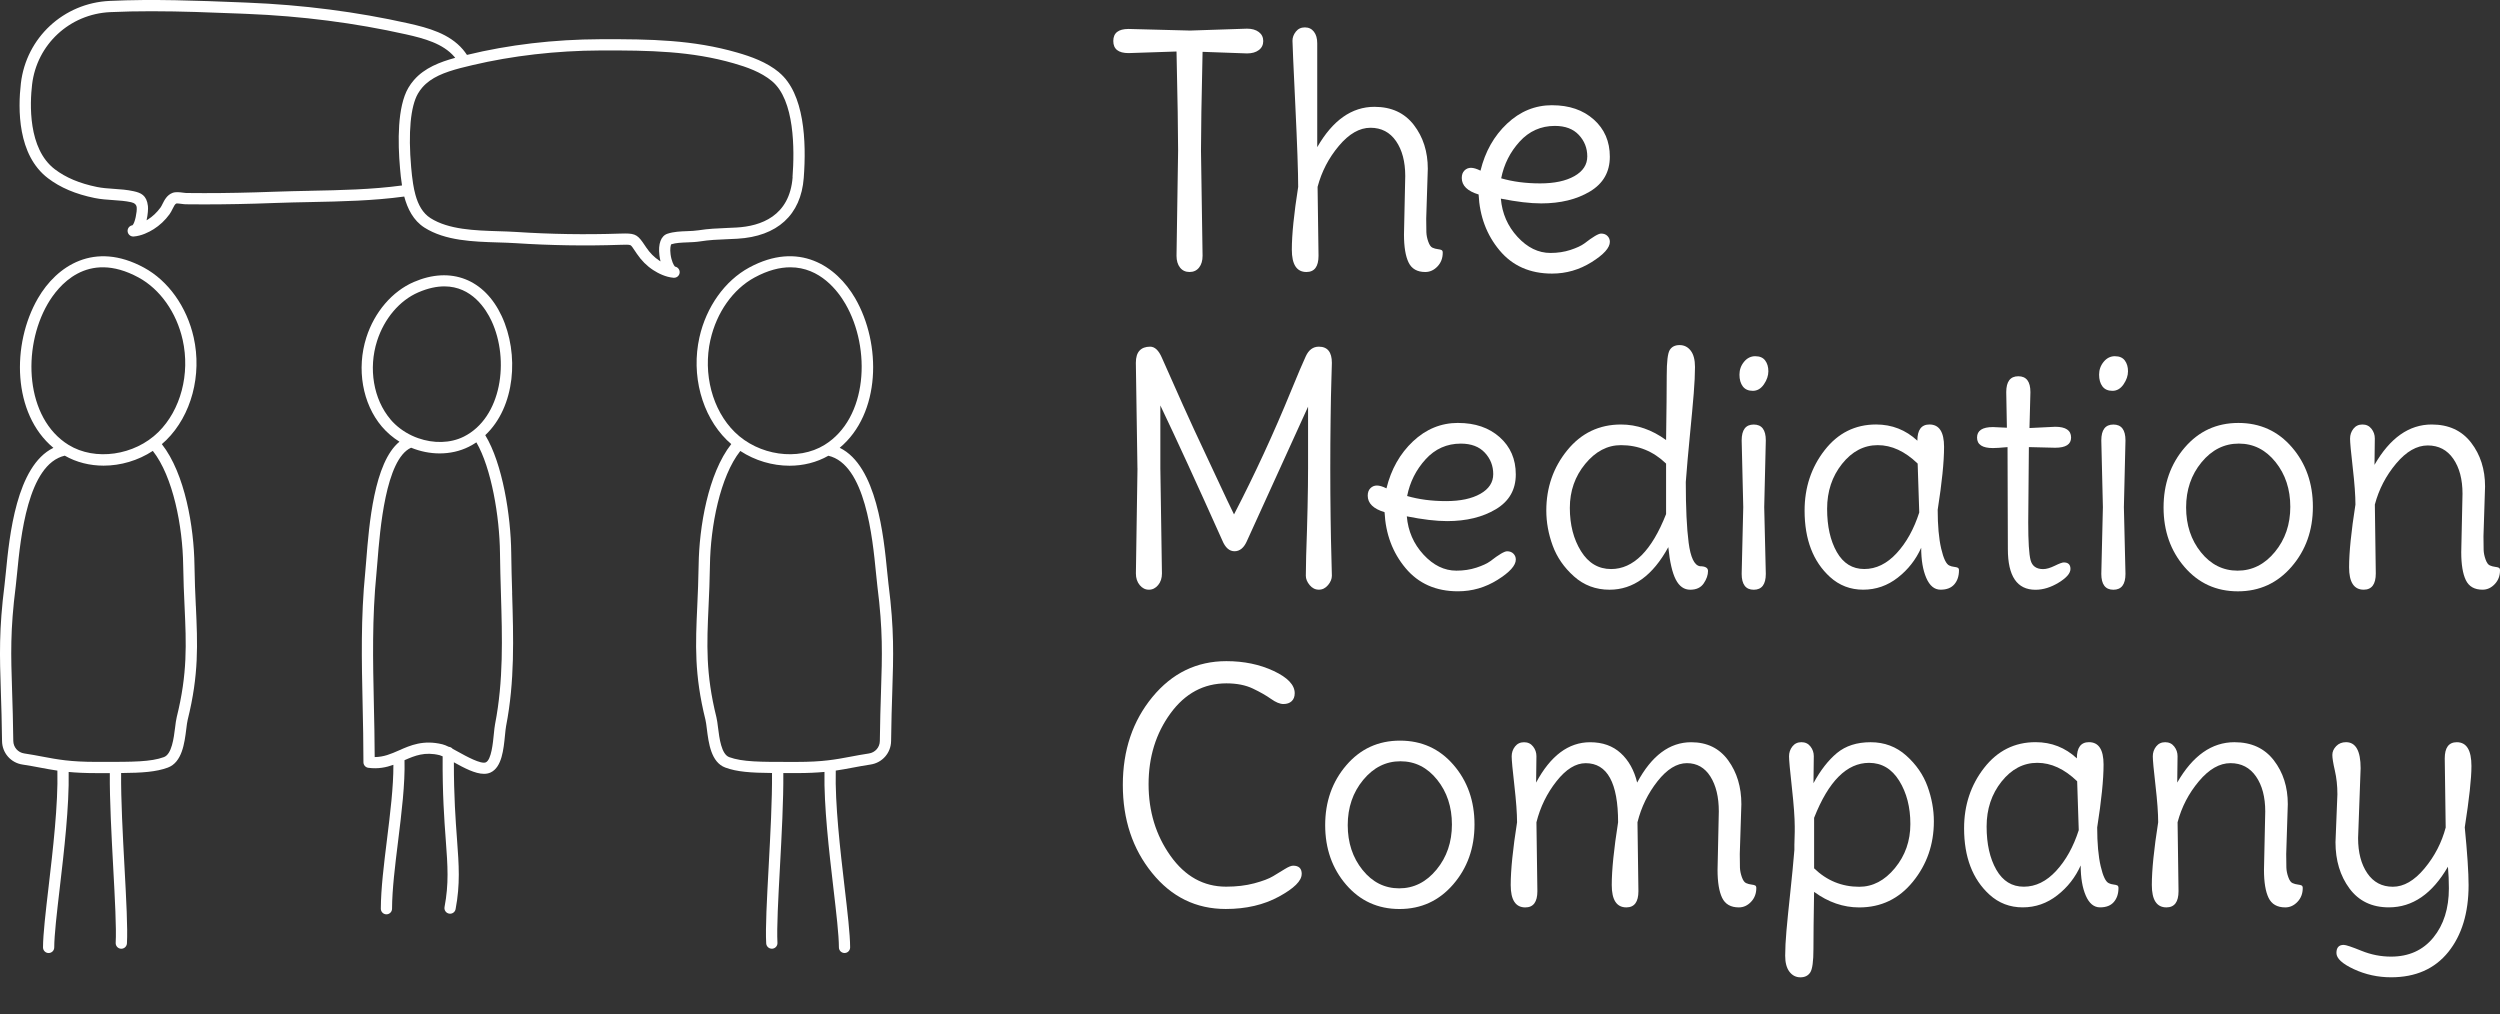
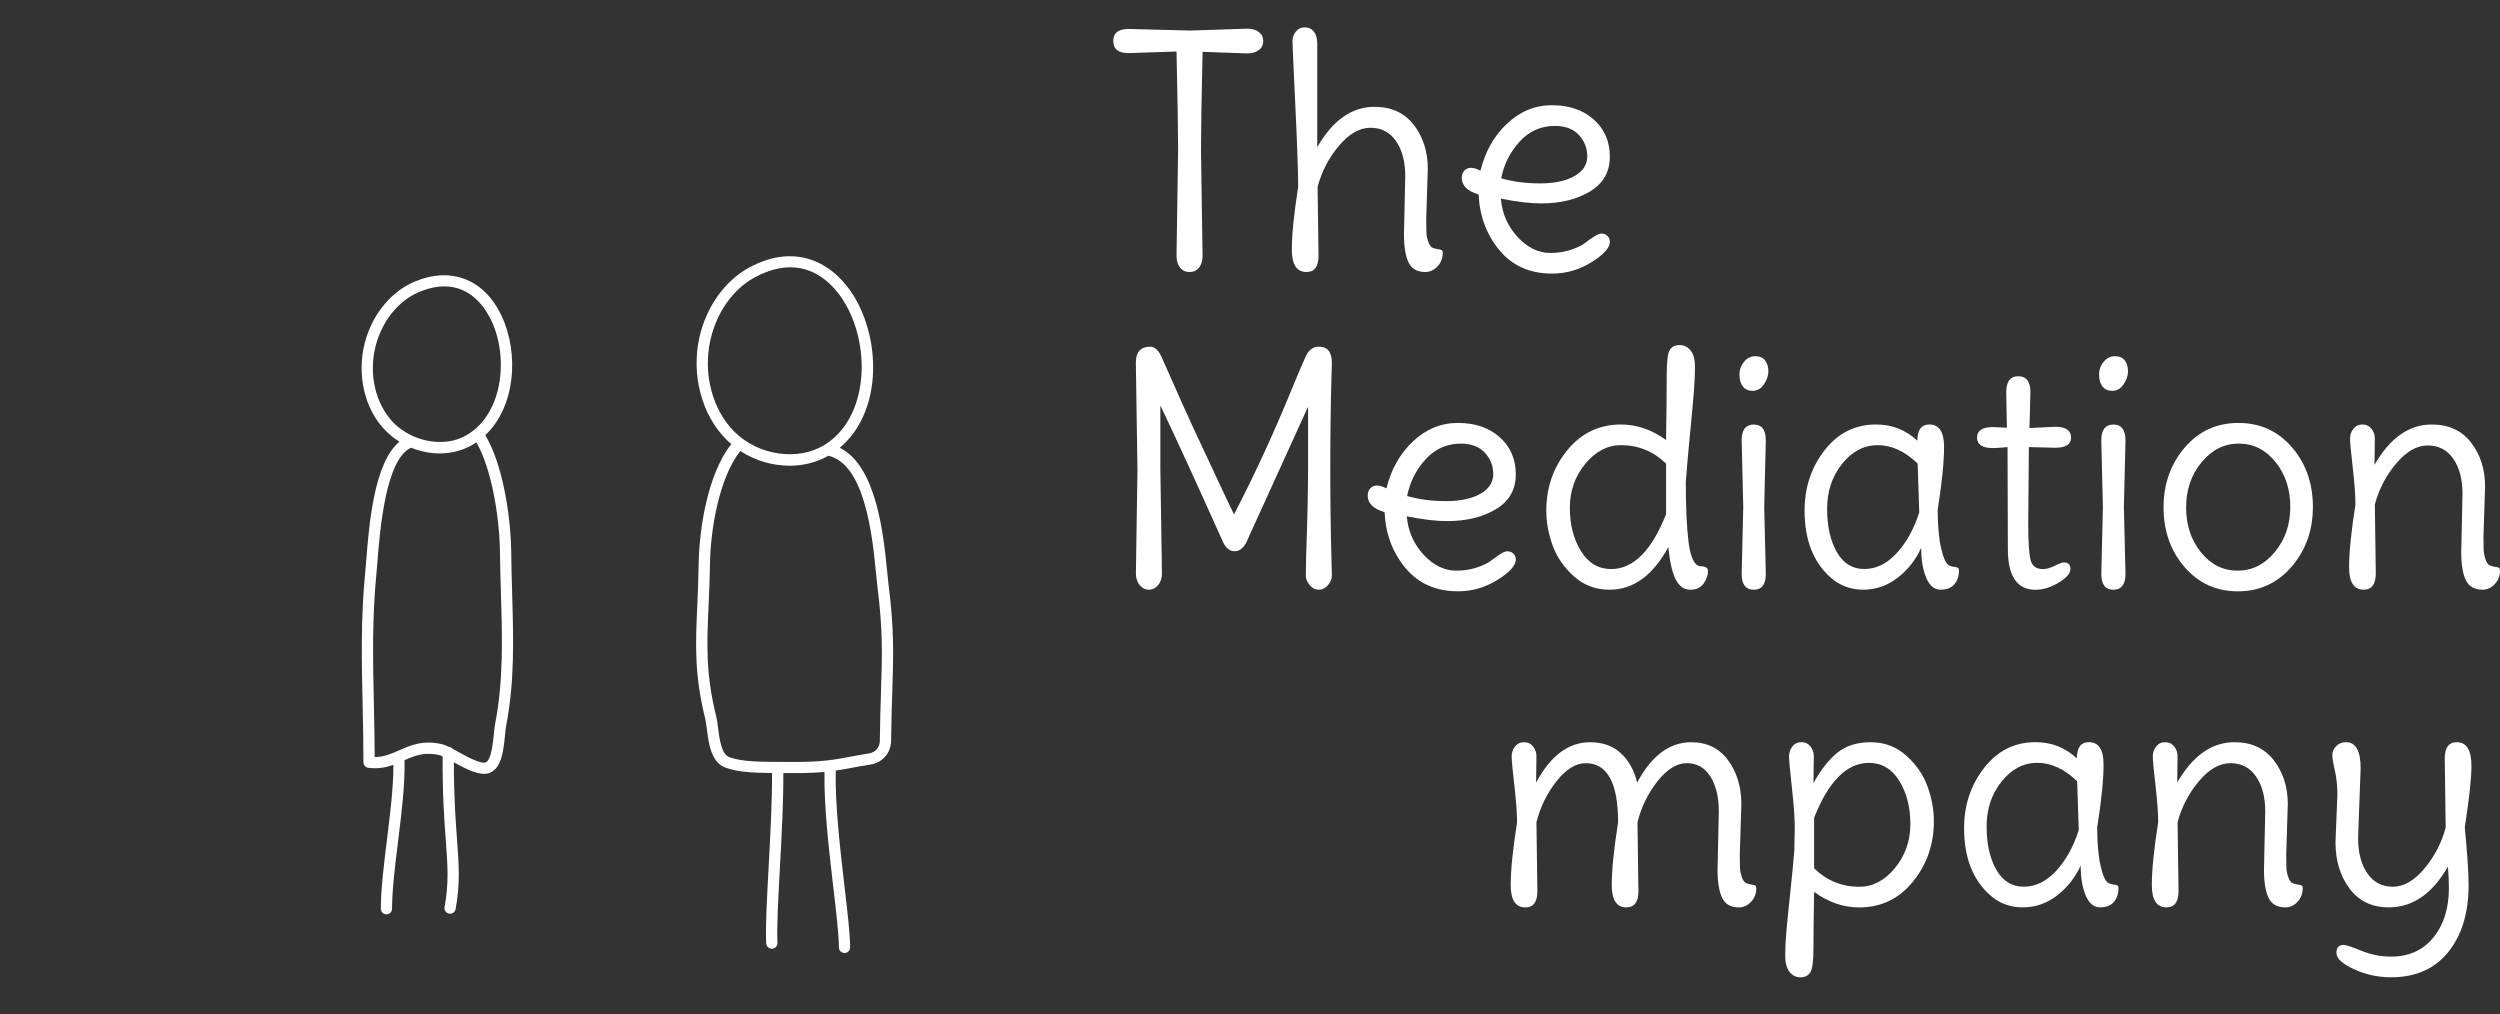
<svg xmlns="http://www.w3.org/2000/svg" id="Layer_2" viewBox="0 0 928.84 376.83">
  <rect x="0" y="0" width="928.84" height="376.83" fill="#333333" stroke="none" />
  <defs>
    <style>.cls-1{fill:#fff;}</style>
  </defs>
  <g id="Layer_1-2">
    <g>
      <g>
        <path class="cls-1" d="M441.96,11.36l21.36-.71c1.81,0,3.26,.41,4.37,1.24,1.1,.83,1.65,1.95,1.65,3.36s-.55,2.54-1.65,3.36c-1.1,.83-2.56,1.24-4.37,1.24l-16.52-.59c-.4,17.71-.59,29.94-.59,36.71l.59,39.07c0,1.81-.43,3.27-1.3,4.37-.87,1.1-2.05,1.65-3.54,1.65s-2.68-.55-3.54-1.65c-.87-1.1-1.3-2.56-1.3-4.37l.59-39.07c0-6.85-.2-19.12-.59-36.83l-17.82,.59c-3.78,0-5.67-1.49-5.67-4.49s1.89-4.48,5.67-4.48l22.66,.59Z" />
        <path class="cls-1" d="M530.48,62.71l-.59,18.53c0,2.2,.02,3.88,.06,5.02,.04,1.14,.27,2.32,.71,3.54,.43,1.22,.96,1.97,1.59,2.24,.63,.28,1.28,.45,1.95,.53,.67,.08,1.14,.2,1.42,.35,.27,.16,.41,.47,.41,.94,0,2.05-.65,3.76-1.95,5.13s-2.81,2.07-4.54,2.07c-2.99,0-5.06-1.18-6.2-3.54-1.14-2.36-1.71-5.82-1.71-10.39l.47-21.72c0-5.35-1.14-9.68-3.42-12.98-2.28-3.3-5.45-4.96-9.5-4.96s-7.97,2.24-11.74,6.73c-3.78,4.49-6.41,9.56-7.91,15.23l.35,25.61c0,4.01-1.5,6.02-4.49,6.02-3.62,0-5.43-2.77-5.43-8.32s.79-13.32,2.36-23.31c0-5.35-.35-15.44-1.06-30.28-.71-14.83-1.06-22.84-1.06-24.02s.41-2.3,1.24-3.36c.83-1.06,1.95-1.59,3.36-1.59s2.54,.53,3.36,1.59c.83,1.06,1.24,2.5,1.24,4.31V54.68c5.74-9.99,12.83-14.99,21.25-14.99,6.29,0,11.17,2.24,14.64,6.73,3.46,4.49,5.19,9.92,5.19,16.29Z" />
        <path class="cls-1" d="M576.69,39.1c6.33,0,11.49,1.77,15.46,5.31,3.97,3.54,5.96,8.14,5.96,13.81s-2.46,9.97-7.38,12.92c-4.92,2.95-10.96,4.43-18.12,4.43-4.09,0-9.09-.59-14.99-1.77,.47,5.51,2.54,10.25,6.2,14.22,3.66,3.97,7.73,5.96,12.22,5.96,2.67,0,5.15-.37,7.44-1.12,2.28-.75,4.01-1.55,5.19-2.42,3.15-2.44,5.21-3.66,6.2-3.66s1.77,.29,2.36,.89c.59,.59,.89,1.32,.89,2.18,0,2.2-2.26,4.72-6.79,7.55-4.53,2.83-9.42,4.25-14.7,4.25-8.19,0-14.68-2.87-19.48-8.62-4.8-5.74-7.4-12.67-7.79-20.77-4.17-1.26-6.26-3.3-6.26-6.14,0-1.18,.33-2.1,1-2.77s1.48-1,2.42-1,2.12,.35,3.54,1.06c1.73-7.08,5.02-12.9,9.86-17.47,4.84-4.56,10.43-6.85,16.76-6.85Zm-4.49,29.04c5.31,0,9.56-.9,12.75-2.71,3.19-1.81,4.78-4.25,4.78-7.32s-1.04-5.73-3.13-7.97c-2.09-2.24-5.06-3.36-8.91-3.36-5.19,0-9.56,1.95-13.1,5.84s-5.82,8.44-6.85,13.63c4.33,1.26,9.15,1.89,14.46,1.89Z" />
        <path class="cls-1" d="M422.6,174.01l-.59-39.19c0-2.05,.45-3.56,1.36-4.54,.9-.98,2.22-1.48,3.95-1.48s3.19,1.38,4.37,4.13c6.37,14.4,10.41,23.39,12.1,26.97,1.69,3.58,4.27,9.09,7.73,16.52,3.46,7.44,5.78,12.33,6.96,14.7,7.71-14.87,14.79-30.22,21.25-46.03,2.52-6.14,4.33-10.39,5.43-12.75,1.1-2.36,2.71-3.54,4.84-3.54,3.23,0,4.84,2.01,4.84,6.02,0,.63-.06,2.77-.18,6.43-.12,3.66-.22,8.48-.29,14.46-.08,5.98-.12,12.08-.12,18.29s.04,12.3,.12,18.24c.08,5.94,.18,10.74,.29,14.4,.12,3.66,.18,6.08,.18,7.26s-.47,2.34-1.42,3.48-2.09,1.71-3.42,1.71-2.48-.57-3.42-1.71-1.42-2.3-1.42-3.48,.04-3.62,.12-7.32c.47-13.38,.71-24.24,.71-32.58v-22.9l-22.78,50.05c-1.1,2.44-2.62,3.66-4.54,3.66s-3.44-1.34-4.54-4.01c-9.52-21.25-17.19-37.97-23.02-50.16v23.37l.59,39.07c0,1.73-.47,3.17-1.42,4.31s-2.09,1.71-3.42,1.71-2.48-.57-3.42-1.71c-.94-1.14-1.42-2.58-1.42-4.31l.59-39.07Z" />
        <path class="cls-1" d="M541.75,157.14c6.33,0,11.49,1.77,15.46,5.31,3.97,3.54,5.96,8.14,5.96,13.81s-2.46,9.97-7.38,12.92c-4.92,2.95-10.96,4.43-18.12,4.43-4.09,0-9.09-.59-14.99-1.77,.47,5.51,2.54,10.25,6.2,14.22,3.66,3.97,7.73,5.96,12.22,5.96,2.67,0,5.15-.37,7.44-1.12,2.28-.75,4.01-1.55,5.19-2.42,3.15-2.44,5.21-3.66,6.2-3.66s1.77,.29,2.36,.89c.59,.59,.89,1.32,.89,2.18,0,2.2-2.26,4.72-6.79,7.55-4.53,2.83-9.42,4.25-14.7,4.25-8.19,0-14.68-2.87-19.48-8.62-4.8-5.74-7.4-12.67-7.79-20.77-4.17-1.26-6.26-3.3-6.26-6.14,0-1.18,.33-2.1,1-2.77s1.48-1,2.42-1,2.12,.35,3.54,1.06c1.73-7.08,5.02-12.9,9.86-17.47,4.84-4.56,10.43-6.85,16.76-6.85Zm-4.49,29.04c5.31,0,9.56-.9,12.75-2.71,3.19-1.81,4.78-4.25,4.78-7.32s-1.04-5.73-3.13-7.97c-2.09-2.24-5.06-3.36-8.91-3.36-5.19,0-9.56,1.95-13.1,5.84s-5.82,8.44-6.85,13.63c4.33,1.26,9.15,1.89,14.46,1.89Z" />
        <path class="cls-1" d="M631.52,210.37c2.05,0,3.07,.59,3.07,1.77,0,1.5-.53,3.03-1.59,4.6-1.06,1.57-2.73,2.36-5.02,2.36s-4.07-1.26-5.37-3.78c-1.3-2.52-2.22-6.53-2.77-12.04-5.75,10.55-13.02,15.82-21.84,15.82-5.12,0-9.52-1.65-13.22-4.96-3.7-3.31-6.33-7.12-7.91-11.45-1.58-4.33-2.36-8.65-2.36-12.98,0-8.58,2.6-16.05,7.79-22.43,5.19-6.37,11.84-9.56,19.95-9.56,5.9,0,11.49,1.93,16.76,5.78,.16-10.94,.24-18.94,.24-24.02s.37-8.22,1.12-9.44c.75-1.22,1.97-1.83,3.66-1.83s3.07,.69,4.13,2.07c1.06,1.38,1.59,3.4,1.59,6.08s-.16,5.96-.47,9.86c-.32,3.9-.79,9.05-1.42,15.46-.63,6.41-1.14,12.22-1.53,17.41,0,9.6,.35,17.11,1.06,22.54,.71,5.43,2.08,8.34,4.13,8.73Zm-12.51-19.36v-18.77c-4.72-4.56-10.31-6.85-16.76-6.85-5.04,0-9.46,2.32-13.28,6.96-3.82,4.64-5.72,10.09-5.72,16.35s1.38,11.61,4.13,16.05c2.75,4.45,6.49,6.67,11.21,6.67,8.26,0,15.07-6.81,20.42-20.42Z" />
        <path class="cls-1" d="M652.17,132.35c1.65,0,2.87,.53,3.66,1.59s1.18,2.4,1.18,4.01-.55,3.23-1.65,4.84c-1.1,1.61-2.48,2.42-4.13,2.42s-2.89-.55-3.72-1.65c-.83-1.1-1.24-2.56-1.24-4.37s.57-3.4,1.71-4.78c1.14-1.38,2.54-2.07,4.19-2.07Zm3.3,56.07l.59,24.79c0,3.94-1.5,5.9-4.48,5.9s-4.49-1.97-4.49-5.9l.59-24.79-.59-24.79c0-3.93,1.49-5.9,4.49-5.9s4.48,1.97,4.48,5.9l-.59,24.79Z" />
        <path class="cls-1" d="M719.92,189.36c0,5.9,.43,10.72,1.3,14.46,.87,3.74,1.89,5.84,3.07,6.31,.47,.24,1.04,.39,1.71,.47,.67,.08,1.14,.2,1.42,.35,.27,.16,.41,.47,.41,.94,0,2.12-.57,3.86-1.71,5.19-1.14,1.34-2.85,2.01-5.13,2.01s-4.05-1.46-5.31-4.37c-1.26-2.91-1.89-6.65-1.89-11.21-1.97,4.41-4.86,8.11-8.68,11.09-3.82,2.99-8.11,4.49-12.87,4.49s-8.87-1.57-12.33-4.72c-6.3-5.74-9.44-13.97-9.44-24.67,0-8.58,2.48-16.05,7.44-22.43,4.96-6.37,11.33-9.56,19.12-9.56,5.9,0,11.02,2.01,15.34,6.02,0-4.01,1.49-6.02,4.49-6.02,3.62,0,5.43,2.77,5.43,8.32s-.79,13.32-2.36,23.31Zm-6.85,1.06l-.59-18.18c-4.72-4.56-9.66-6.85-14.81-6.85s-9.58,2.32-13.28,6.96c-3.7,4.64-5.55,10.21-5.55,16.7s1.2,11.84,3.6,16.05c2.4,4.21,5.8,6.31,10.21,6.31s8.42-1.97,12.04-5.9c3.62-3.93,6.41-8.97,8.38-15.11Z" />
        <path class="cls-1" d="M753.8,166.11l-.24,27.97c0,7.16,.29,11.84,.88,14.05,.59,2.2,2.14,3.31,4.66,3.31,1.18,0,2.62-.41,4.31-1.24,1.69-.83,2.81-1.24,3.36-1.24,1.65,0,2.48,.81,2.48,2.42s-1.46,3.3-4.37,5.08c-2.91,1.77-5.78,2.66-8.62,2.66-6.85,0-10.27-5.03-10.27-15.11l-.12-37.89c-2.6,.24-4.41,.35-5.43,.35-3.94,0-5.9-1.3-5.9-3.9s1.97-3.9,5.9-3.9c.31,0,2.04,.08,5.19,.24l-.24-13.22c0-3.93,1.49-5.9,4.49-5.9s4.49,1.97,4.49,5.9l-.35,13.34,9.56-.47c3.93,0,5.9,1.34,5.9,4.01,0,2.52-1.97,3.78-5.9,3.78-.71,0-3.97-.08-9.8-.24Z" />
        <path class="cls-1" d="M785.79,132.35c1.65,0,2.87,.53,3.66,1.59,.79,1.06,1.18,2.4,1.18,4.01s-.55,3.23-1.65,4.84c-1.1,1.61-2.48,2.42-4.13,2.42s-2.89-.55-3.72-1.65c-.83-1.1-1.24-2.56-1.24-4.37s.57-3.4,1.71-4.78c1.14-1.38,2.54-2.07,4.19-2.07Zm3.31,56.07l.59,24.79c0,3.94-1.5,5.9-4.49,5.9s-4.49-1.97-4.49-5.9l.59-24.79-.59-24.79c0-3.93,1.49-5.9,4.49-5.9s4.49,1.97,4.49,5.9l-.59,24.79Z" />
        <path class="cls-1" d="M831.64,157.14c8.06,0,14.7,3.01,19.89,9.03s7.79,13.4,7.79,22.13-2.64,16.15-7.91,22.25c-5.27,6.1-11.92,9.15-19.95,9.15s-14.64-3.01-19.83-9.03c-5.19-6.02-7.79-13.4-7.79-22.13s2.62-16.15,7.85-22.25c5.23-6.1,11.88-9.15,19.95-9.15Zm13.57,47.92c3.82-4.64,5.72-10.23,5.72-16.76s-1.83-12.08-5.49-16.64c-3.66-4.56-8.2-6.85-13.63-6.85s-10.05,2.32-13.87,6.96c-3.82,4.64-5.72,10.23-5.72,16.76s1.83,12.08,5.49,16.64c3.66,4.56,8.2,6.85,13.63,6.85s10.05-2.32,13.87-6.96Z" />
        <path class="cls-1" d="M923.29,180.74l-.59,18.53c0,2.2,.02,3.88,.06,5.02,.04,1.14,.27,2.32,.71,3.54,.43,1.22,.96,1.97,1.59,2.24,.63,.28,1.28,.45,1.95,.53,.67,.08,1.14,.2,1.42,.35,.28,.16,.41,.47,.41,.94,0,2.05-.65,3.76-1.95,5.13-1.3,1.38-2.81,2.07-4.54,2.07-2.99,0-5.06-1.18-6.2-3.54-1.14-2.36-1.71-5.82-1.71-10.39l.47-21.72c0-5.35-1.14-9.68-3.42-12.98-2.28-3.3-5.45-4.96-9.5-4.96s-7.97,2.24-11.74,6.73-6.41,9.56-7.91,15.23l.35,25.61c0,4.01-1.5,6.02-4.49,6.02-3.62,0-5.43-2.77-5.43-8.32s.79-13.32,2.36-23.31c0-3.31-.33-7.87-1-13.69-.67-5.82-1-9.42-1-10.8s.41-2.6,1.24-3.66c.83-1.06,1.95-1.59,3.36-1.59s2.54,.53,3.36,1.59c.83,1.06,1.24,2.26,1.24,3.6s-.02,2.97-.06,4.9c-.04,1.93-.06,3.56-.06,4.9,5.74-9.99,12.83-14.99,21.25-14.99,6.29,0,11.17,2.24,14.64,6.73,3.46,4.49,5.19,9.92,5.19,16.29Z" />
-         <path class="cls-1" d="M483.62,324.74c0,2.52-2.81,5.31-8.44,8.38-5.63,3.07-12.22,4.6-19.77,4.6-11.02,0-20.15-4.46-27.38-13.4-7.24-8.93-10.86-19.83-10.86-32.7s3.66-23.74,10.98-32.64c7.32-8.89,16.48-13.34,27.5-13.34,6.53,0,12.39,1.22,17.59,3.66,5.19,2.44,7.79,5.19,7.79,8.26,0,1.26-.37,2.24-1.12,2.95-.75,.71-1.77,1.06-3.07,1.06s-2.83-.63-4.6-1.89c-1.77-1.26-4.01-2.54-6.73-3.84-2.71-1.3-6-1.95-9.86-1.95-8.42,0-15.34,3.72-20.77,11.15-5.43,7.44-8.14,16.21-8.14,26.32s2.71,18.98,8.14,26.62c5.43,7.63,12.31,11.45,20.66,11.45,3.85,0,7.34-.41,10.45-1.24,3.11-.83,5.45-1.71,7.02-2.66,1.57-.94,3.03-1.83,4.37-2.66,1.34-.83,2.36-1.24,3.07-1.24,2.12,0,3.19,1.02,3.19,3.07Z" />
-         <path class="cls-1" d="M520.15,275.17c8.06,0,14.7,3.01,19.89,9.03s7.79,13.4,7.79,22.13-2.64,16.15-7.91,22.25c-5.27,6.1-11.92,9.15-19.95,9.15s-14.64-3.01-19.83-9.03c-5.19-6.02-7.79-13.4-7.79-22.13s2.62-16.15,7.85-22.25c5.23-6.1,11.88-9.15,19.95-9.15Zm13.57,47.92c3.82-4.64,5.72-10.23,5.72-16.76s-1.83-12.08-5.49-16.64c-3.66-4.56-8.2-6.85-13.63-6.85s-10.05,2.32-13.87,6.96c-3.82,4.64-5.72,10.23-5.72,16.76s1.83,12.08,5.49,16.64c3.66,4.56,8.2,6.85,13.63,6.85s10.05-2.32,13.87-6.96Z" />
        <path class="cls-1" d="M646.98,298.78l-.59,18.53c0,2.2,.02,3.88,.06,5.02,.04,1.14,.28,2.32,.71,3.54,.43,1.22,.96,1.97,1.59,2.24,.63,.28,1.28,.45,1.95,.53,.67,.08,1.14,.2,1.42,.35,.28,.16,.41,.47,.41,.94,0,2.05-.65,3.76-1.95,5.13-1.3,1.38-2.81,2.07-4.54,2.07-2.99,0-5.06-1.18-6.2-3.54-1.14-2.36-1.71-5.82-1.71-10.39l.47-21.72c0-5.35-1.04-9.68-3.13-12.98-2.09-3.3-5-4.96-8.73-4.96s-7.38,2.24-10.92,6.73-6.02,9.56-7.44,15.23l.35,25.61c0,4.01-1.5,6.02-4.48,6.02-3.62,0-5.43-2.77-5.43-8.32s.79-13.32,2.36-23.31c0-14.64-4.01-21.95-12.04-21.95-3.7,0-7.32,2.24-10.86,6.73s-6.02,9.56-7.44,15.23l.35,25.61c0,4.01-1.5,6.02-4.48,6.02-3.62,0-5.43-2.77-5.43-8.32s.79-13.32,2.36-23.31c0-3.31-.34-7.87-1-13.69-.67-5.82-1-9.42-1-10.8s.41-2.6,1.24-3.66c.83-1.06,1.95-1.59,3.36-1.59s2.54,.53,3.36,1.59c.83,1.06,1.24,2.26,1.24,3.6s-.02,2.97-.06,4.9c-.04,1.93-.06,3.56-.06,4.9,5.35-9.99,12.04-14.99,20.07-14.99,4.64,0,8.44,1.36,11.39,4.07,2.95,2.71,4.98,6.36,6.08,10.92,5.35-9.99,12.04-14.99,20.07-14.99,5.9,0,10.48,2.24,13.75,6.73,3.27,4.49,4.9,9.92,4.9,16.29Z" />
        <path class="cls-1" d="M666.69,313.53l.12-4.49v-1.89c0-3.3-.35-8.14-1.06-14.52s-1.06-10.25-1.06-11.63,.41-2.6,1.24-3.66c.83-1.06,1.95-1.59,3.36-1.59s2.54,.53,3.36,1.59c.83,1.06,1.24,2.26,1.24,3.6s-.02,3.01-.06,5.02c-.04,2.01-.06,3.68-.06,5.02,2.6-4.8,5.51-8.54,8.73-11.21,3.23-2.67,7.4-4.01,12.51-4.01s9.52,1.65,13.22,4.96c3.7,3.31,6.33,7.12,7.91,11.45,1.57,4.33,2.36,8.66,2.36,12.98,0,8.58-2.6,16.05-7.79,22.43s-11.84,9.56-19.95,9.56c-5.9,0-11.49-1.93-16.76-5.78-.16,9.52-.24,16.58-.24,21.19s-.39,7.51-1.18,8.73c-.79,1.22-2.01,1.83-3.66,1.83s-3.01-.69-4.07-2.07c-1.06-1.38-1.59-3.36-1.59-5.96s.16-5.69,.47-9.26c.31-3.58,.79-8.3,1.42-14.16,.63-5.86,1.14-11.15,1.53-15.88v-2.24Zm37.36,8.97c3.82-4.64,5.72-10.09,5.72-16.35s-1.38-11.61-4.13-16.05c-2.76-4.44-6.49-6.67-11.21-6.67-8.26,0-15.07,6.81-20.42,20.42v18.77c4.72,4.56,10.31,6.85,16.76,6.85,5.03,0,9.46-2.32,13.28-6.96Z" />
        <path class="cls-1" d="M779.18,307.39c0,5.9,.43,10.72,1.3,14.46,.87,3.74,1.89,5.84,3.07,6.31,.47,.24,1.04,.39,1.71,.47,.67,.08,1.14,.2,1.42,.35,.27,.16,.41,.47,.41,.94,0,2.12-.57,3.86-1.71,5.19-1.14,1.34-2.85,2.01-5.13,2.01s-4.05-1.46-5.31-4.37c-1.26-2.91-1.89-6.65-1.89-11.21-1.97,4.41-4.86,8.11-8.68,11.09-3.82,2.99-8.11,4.49-12.87,4.49s-8.87-1.57-12.33-4.72c-6.3-5.74-9.44-13.97-9.44-24.67,0-8.58,2.48-16.05,7.44-22.43,4.96-6.37,11.33-9.56,19.12-9.56,5.9,0,11.02,2.01,15.34,6.02,0-4.01,1.49-6.02,4.49-6.02,3.62,0,5.43,2.77,5.43,8.32s-.79,13.32-2.36,23.31Zm-6.85,1.06l-.59-18.18c-4.72-4.56-9.66-6.85-14.81-6.85s-9.58,2.32-13.28,6.96c-3.7,4.64-5.55,10.21-5.55,16.7s1.2,11.84,3.6,16.05c2.4,4.21,5.8,6.31,10.21,6.31s8.42-1.97,12.04-5.9c3.62-3.93,6.41-8.97,8.38-15.11Z" />
        <path class="cls-1" d="M850,298.78l-.59,18.53c0,2.2,.02,3.88,.06,5.02,.04,1.14,.27,2.32,.71,3.54,.43,1.22,.96,1.97,1.59,2.24,.63,.28,1.28,.45,1.95,.53,.67,.08,1.14,.2,1.42,.35,.28,.16,.41,.47,.41,.94,0,2.05-.65,3.76-1.95,5.13-1.3,1.38-2.81,2.07-4.54,2.07-2.99,0-5.06-1.18-6.2-3.54-1.14-2.36-1.71-5.82-1.71-10.39l.47-21.72c0-5.35-1.14-9.68-3.42-12.98-2.28-3.3-5.45-4.96-9.5-4.96s-7.97,2.24-11.74,6.73-6.41,9.56-7.91,15.23l.35,25.61c0,4.01-1.5,6.02-4.49,6.02-3.62,0-5.43-2.77-5.43-8.32s.79-13.32,2.36-23.31c0-3.31-.33-7.87-1-13.69-.67-5.82-1-9.42-1-10.8s.41-2.6,1.24-3.66c.83-1.06,1.95-1.59,3.36-1.59s2.54,.53,3.36,1.59c.83,1.06,1.24,2.26,1.24,3.6s-.02,2.97-.06,4.9c-.04,1.93-.06,3.56-.06,4.9,5.74-9.99,12.83-14.99,21.25-14.99,6.29,0,11.17,2.24,14.64,6.73,3.46,4.49,5.19,9.92,5.19,16.29Z" />
        <path class="cls-1" d="M908.66,307.39l-.35-25.61c0-4.01,1.49-6.02,4.49-6.02,3.62,0,5.43,2.95,5.43,8.85,0,4.64-.83,12.24-2.48,22.78,.94,9.6,1.42,16.76,1.42,21.48,0,10.31-2.52,18.59-7.55,24.85-5.04,6.25-12.12,9.38-21.25,9.38-4.88,0-9.48-1-13.81-3.01-4.33-2.01-6.49-4.01-6.49-6.02s.9-3.01,2.71-3.01c.79,0,2.97,.73,6.55,2.18,3.58,1.46,7.26,2.18,11.04,2.18,6.61,0,11.84-2.36,15.7-7.08,3.85-4.72,5.78-10.82,5.78-18.3,0-2.75-.12-5.43-.35-8.03-5.82,10.07-13.14,15.11-21.95,15.11-6.3,0-11.17-2.34-14.64-7.02-3.46-4.68-5.19-10.41-5.19-17.17l.71-17.82c0-3.15-.32-6.08-.94-8.79-.63-2.71-.94-4.66-.94-5.84s.47-2.26,1.42-3.25c.94-.98,2.16-1.48,3.66-1.48,3.62,0,5.43,3.23,5.43,9.68l-.94,25.97c0,5.35,1.14,9.7,3.42,13.04,2.28,3.35,5.45,5.02,9.5,5.02s7.97-2.26,11.74-6.79c3.78-4.52,6.41-9.62,7.91-15.29Z" />
      </g>
-       <path class="cls-1" d="M289.5,26.91c-4.68-3.89-10.54-5.92-15.65-7.39-16.32-4.71-31.99-5.02-50.75-4.95-17.4,.07-34.06,2.04-49.61,5.83-.46-.69-.95-1.36-1.5-2.01-5.06-5.9-12.79-8.03-20.27-9.71C132.58,4.39,112.46,1.8,91.93,.98l-2.65-.11C73.37,.24,56.91-.42,40.72,.34,23.61,1.14,9.75,14.01,7.76,30.94c-1.11,9.47-1.29,26.65,10.07,35.28,4.6,3.5,10.28,5.91,17.35,7.35,2.29,.47,4.6,.62,6.84,.77,2.35,.16,4.56,.31,6.71,.79q1.89,.42,2.06,1.9c.18,1.57-.66,5.92-1.58,6.67-1.08,.15-1.88,1.11-1.8,2.22,.08,1.1,1,1.95,2.08,1.95,.05,0,.1,0,.15,0h0c2.9-.21,5.65-1.59,7.45-2.72,2.24-1.41,4.23-3.27,5.89-5.54,.46-.63,.8-1.32,1.13-1.99,.45-.9,.91-1.83,1.39-2.01,.34-.07,1.41,.06,1.99,.14,.58,.08,1.13,.15,1.61,.15,2.23,.03,4.45,.04,6.67,.04,8.22,0,16.75-.16,26.13-.52,4.49-.17,9.07-.26,13.51-.35,11.44-.23,23.22-.47,34.78-2.05,1.2,4.5,3.36,8.9,7.51,11.54,7.72,4.91,18.11,5.23,27.27,5.51,2.31,.07,4.49,.14,6.55,.27,12.95,.85,26.04,1.06,38.91,.62,1.75-.06,3.26-.11,3.79,.13,.4,.18,.96,1.03,1.8,2.3l.59,.88c1.69,2.51,3.74,4.56,6.09,6.08,1.81,1.17,4.59,2.62,7.58,2.85,.05,0,.11,0,.16,0,1.08,0,2-.83,2.08-1.93,.08-1.09-.68-2.05-1.74-2.22-.45-.39-1.32-2.12-1.64-4.57-.28-2.12,.04-3.38,.25-3.72,1.74-.55,3.82-.62,6.01-.71,1.58-.06,3.21-.12,4.76-.37,3.3-.53,6.56-.67,10.01-.81,1.24-.05,2.48-.1,3.72-.17,14.91-.84,23.69-8.86,24.73-22.57,1.03-13.58,.27-31.4-9.16-39.22ZM115.35,70.89c-4.45,.09-9.06,.18-13.58,.35-9.33,.35-17.85,.52-25.97,.51-2.21,0-4.42-.02-6.63-.04-.24,0-.69-.06-1.12-.12-1.3-.17-2.77-.36-3.93,.07-2.08,.78-3.03,2.69-3.73,4.09-.26,.53-.51,1.03-.76,1.37-1.35,1.84-2.95,3.35-4.74,4.47-.14,.09-.29,.18-.44,.27,.51-2.19,.62-4.37,.51-5.31-.47-4.09-2.68-4.91-5.3-5.5-2.46-.55-4.95-.72-7.35-.88-2.19-.15-4.27-.29-6.28-.7-6.45-1.32-11.57-3.47-15.66-6.58-10.06-7.66-9.26-24.55-8.45-31.47,1.75-14.89,13.95-26.2,29-26.91,5.09-.24,10.21-.33,15.35-.33,11.01,0,22.06,.44,32.85,.87l2.65,.11c20.28,.81,40.14,3.36,59.04,7.6,6.79,1.52,13.78,3.42,18.01,8.35,.11,.12,.2,.26,.3,.38-5.68,1.56-11.36,3.71-15.31,8.23-.79,.91-1.51,1.9-2.12,2.95-4.08,7.04-3.92,20.11-3.07,29.85,.16,1.85,.36,4.07,.74,6.39-11.24,1.52-22.79,1.75-34,1.97Zm179.14-5.07c-1.1,14.55-11.91,18.21-20.79,18.71-1.22,.07-2.44,.12-3.66,.17-3.42,.14-6.96,.29-10.5,.86-1.3,.21-2.74,.26-4.26,.32-2.44,.09-4.95,.18-7.28,.95-2.43,.8-3.52,3.73-3,8.03,.09,.73,.23,1.5,.41,2.25-.14-.08-.28-.17-.42-.26-1.87-1.21-3.52-2.86-4.89-4.9l-.58-.86c-2.4-3.6-3.29-4.34-7.27-4.34-.58,0-1.23,.02-1.96,.04-12.73,.43-25.68,.23-38.49-.61-2.14-.14-4.35-.21-6.7-.28-8.63-.27-18.4-.57-25.15-4.86-2.92-1.86-4.58-4.97-5.6-8.65-.36-1.31-.65-2.68-.87-4.1-.32-1.99-.54-4.06-.72-6.13-1.13-12.91-.23-22.63,2.52-27.38,.47-.82,1.03-1.59,1.64-2.3h0c3.26-3.73,8.08-5.59,14.29-7.23,.05-.01,.09-.02,.14-.03,1.36-.36,2.75-.68,4.13-1.01,14.82-3.5,31.16-5.4,47.6-5.46,18.44-.07,33.8,.24,49.58,4.79,4.69,1.35,10.04,3.19,14.13,6.59,8.48,7.03,8.44,25.38,7.66,35.69Z" />
      <path class="cls-1" d="M190.29,220.27c-.15-4.86-.3-9.88-.35-14.88-.15-13.85-3.23-33.15-9.65-43.71,11.19-10.5,12.65-30.2,6.12-44.22-6.41-13.76-18.92-18.63-32.66-12.69-8.04,3.47-14.63,11.18-17.64,20.61-3.71,11.63-1.45,24.62,5.76,33.11,1.9,2.23,4.12,4.11,6.55,5.62-9.46,7.71-11.3,30.89-12.35,44.13-.13,1.68-.25,3.13-.36,4.27-1.69,17.02-1.34,32.78-.98,49.48,.15,6.88,.3,14,.3,21.21,0,1.05,.78,1.94,1.82,2.07,3.65,.48,6.61-.15,9.31-1.11,.04,8.16-1.19,18.09-2.38,27.73-1.16,9.4-2.26,18.29-2.29,25.72,0,1.16,.93,2.1,2.08,2.1h0c1.15,0,2.09-.93,2.09-2.08,.03-7.19,1.11-15.95,2.26-25.22,1.29-10.44,2.61-21.2,2.37-29.97,3.84-1.69,7.55-3.21,13.05-1.86,.28,.07,.67,.23,1.12,.43-.1,13.93,.59,23.42,1.16,31.08,.72,9.74,1.19,16.17-.46,24.91-.21,1.13,.53,2.23,1.67,2.44,.13,.02,.26,.04,.39,.04,.99,0,1.86-.7,2.05-1.7,1.75-9.28,1.24-16.29,.52-26-.53-7.18-1.17-15.98-1.16-28.56,3.78,2.09,7.88,4.29,11.2,4.29,.88,0,1.71-.16,2.46-.51,4.18-1.97,4.82-8.59,5.34-13.91,.13-1.3,.25-2.53,.4-3.32,3.23-16.64,2.75-32.6,2.24-49.51Zm-45.23-64.48c-6.29-7.42-8.24-18.85-4.96-29.13,2.65-8.29,8.37-15.04,15.32-18.04,3.63-1.57,6.85-2.22,9.68-2.22,10.21,0,15.48,8.46,17.52,12.84,6.75,14.48,3.78,35.94-10.3,42.98-5.06,2.53-11.3,2.57-16.94,.58-.8-.28-1.59-.6-2.37-.97-3.01-1.42-5.77-3.45-7.96-6.03Zm38.88,113.2c-.19,.98-.31,2.25-.46,3.71-.33,3.35-.93,9.57-2.96,10.53-1.76,.83-7.35-2.27-10.35-3.93-.71-.39-1.37-.76-2-1.09-.35-.42-.85-.69-1.43-.74-.9-.44-1.7-.77-2.4-.94-7.07-1.72-11.88,.39-16.11,2.27-3.01,1.33-5.65,2.46-9.02,2.48-.02-6.59-.16-13.07-.3-19.36-.36-16.56-.7-32.21,.96-48.97,.12-1.17,.23-2.65,.37-4.35,.92-11.58,3.02-38.02,12.5-42.26,3.4,1.39,7.03,2.12,10.61,2.12,3.77,0,7.49-.8,10.85-2.48,.98-.49,1.91-1.04,2.79-1.63,5.58,9.59,8.63,27.62,8.77,41.12,.05,5.04,.21,10.08,.35,14.96,.5,16.67,.97,32.41-2.17,48.59Z" />
-       <path class="cls-1" d="M72.76,225.19c-.22-4.75-.44-9.66-.51-15.27-.19-14-3.49-33.92-12.12-44.91,.56-.48,1.12-.98,1.65-1.5,9.31-9.18,13.31-24.15,10.18-38.14-2.54-11.35-9.44-21.05-18.48-25.94-18.4-9.98-32.41-.65-39.39,11.41-9.87,17.04-9.49,42.87,5.75,55.55-13.78,6.69-16.36,32.93-17.65,46.14-.18,1.87-.34,3.49-.5,4.74C-.43,234-.12,243.65,.32,257.01c.17,5.22,.36,11.14,.44,18.32,.05,4.41,3.25,8.08,7.61,8.73,2.51,.38,4.65,.78,6.71,1.17,2.03,.38,4.02,.76,6.24,1.08,.31,12.52-1.66,29.42-3.26,43.13-1.11,9.47-2.06,17.64-2.08,22.55,0,1.16,.93,2.1,2.08,2.1h0c1.15,0,2.09-.93,2.09-2.08,.02-4.67,.96-12.74,2.05-22.08,1.59-13.62,3.55-30.37,3.31-43.12,2.84,.27,6.13,.43,10.25,.43h1.84c.57,0,1.13,0,1.67,0s1.03,0,1.53,0c-.09,9.95,.63,23.24,1.26,35.04,.63,11.61,1.22,22.58,.92,28.01-.06,1.15,.82,2.14,1.97,2.2,.04,0,.08,0,.12,0,1.1,0,2.02-.86,2.09-1.98,.32-5.66-.25-16.23-.91-28.46-.63-11.76-1.35-25.01-1.25-34.84,7.9-.07,13.01-.42,17.35-2.02,5.31-1.96,6.21-9.12,6.86-14.36,.17-1.33,.32-2.6,.52-3.39,4.19-16.84,3.68-28.06,3.04-42.27ZM17.71,112.92c3.73-6.44,14.48-20.28,33.77-9.82,7.98,4.33,14.11,12.99,16.39,23.18,2.82,12.62-.73,26.06-9.03,34.25-8.87,8.74-23.52,10.84-33.36,4.77-16.06-9.91-17.35-35.83-7.77-52.38Zm47.95,153.53c-.26,1.04-.42,2.36-.61,3.89-.49,3.93-1.23,9.87-4.15,10.95-4.87,1.79-11.42,1.79-23.29,1.78h-1.84c-9.63,0-14.4-.9-19.91-1.94-2.11-.4-4.28-.81-6.87-1.2-2.32-.35-4.02-2.3-4.05-4.64-.08-7.23-.27-13.17-.44-18.41-.44-13.65-.74-22.67,1.35-39.1,.17-1.31,.33-2.95,.51-4.86,1.29-13.2,3.96-40.42,17.7-43.62,4.36,2.49,9.34,3.71,14.42,3.71,6.34,0,12.8-1.88,18.3-5.48,7.52,9.52,11.09,28.04,11.28,42.45,.08,5.68,.3,10.63,.52,15.41,.63,13.86,1.13,24.81-2.92,41.07Z" />
      <path class="cls-1" d="M330.13,217.25c-.16-1.25-.32-2.86-.5-4.74-1.29-13.21-3.86-39.44-17.65-46.14,15.23-12.68,15.61-38.5,5.75-55.55-6.98-12.05-20.99-21.38-39.39-11.41-9.03,4.9-15.94,14.6-18.48,25.94-3.13,14,.87,28.97,10.18,38.14,.53,.52,1.09,1.02,1.65,1.5-8.63,10.99-11.93,30.91-12.12,44.91-.08,5.62-.3,10.53-.51,15.27-.65,14.2-1.15,25.42,3.04,42.26,.2,.8,.35,2.06,.52,3.39,.65,5.23,1.55,12.4,6.86,14.36,4.34,1.6,9.45,1.95,17.35,2.02,.09,9.83-.62,23.08-1.25,34.84-.66,12.24-1.23,22.81-.91,28.46,.06,1.11,.98,1.98,2.09,1.98,.04,0,.08,0,.12,0,1.15-.06,2.04-1.05,1.97-2.2-.3-5.43,.29-16.4,.92-28.01,.64-11.8,1.35-25.09,1.26-35.04,.5,0,1.01,0,1.53,0s1.1,0,1.67,0h1.84c4.12,0,7.41-.17,10.25-.43-.24,12.75,1.72,29.5,3.31,43.12,1.09,9.34,2.04,17.41,2.05,22.08,0,1.15,.94,2.08,2.09,2.08h0c1.16,0,2.09-.94,2.08-2.1-.02-4.91-.97-13.08-2.08-22.55-1.6-13.71-3.57-30.61-3.26-43.13,2.21-.32,4.2-.7,6.24-1.08,2.07-.39,4.21-.79,6.71-1.17,4.36-.66,7.56-4.33,7.61-8.73,.08-7.19,.27-13.1,.44-18.32,.43-13.35,.75-23-1.38-39.76Zm-66.18-90.97c2.28-10.18,8.4-18.85,16.39-23.18,5-2.71,9.42-3.79,13.29-3.79,11.1,0,17.72,8.84,20.48,13.61,9.58,16.55,8.3,42.47-7.77,52.38-9.83,6.07-24.49,3.97-33.36-4.77-8.31-8.19-11.86-21.63-9.04-34.25Zm63.38,130.6c-.17,5.24-.36,11.19-.44,18.42-.02,2.34-1.73,4.29-4.05,4.64-2.58,.39-4.76,.8-6.87,1.2-5.51,1.04-10.28,1.94-19.91,1.94h-1.84c-11.88,.02-18.43,0-23.29-1.78-2.92-1.08-3.66-7.02-4.15-10.95-.19-1.53-.35-2.84-.61-3.88-4.04-16.25-3.55-27.2-2.92-41.06,.22-4.78,.44-9.72,.52-15.41,.19-14.42,3.76-32.93,11.28-42.45,5.5,3.6,11.96,5.48,18.3,5.48,5.08,0,10.07-1.22,14.42-3.71,13.75,3.2,16.41,30.42,17.7,43.62,.19,1.91,.35,3.55,.51,4.86,2.08,16.43,1.79,25.45,1.35,39.1Z" />
    </g>
  </g>
</svg>